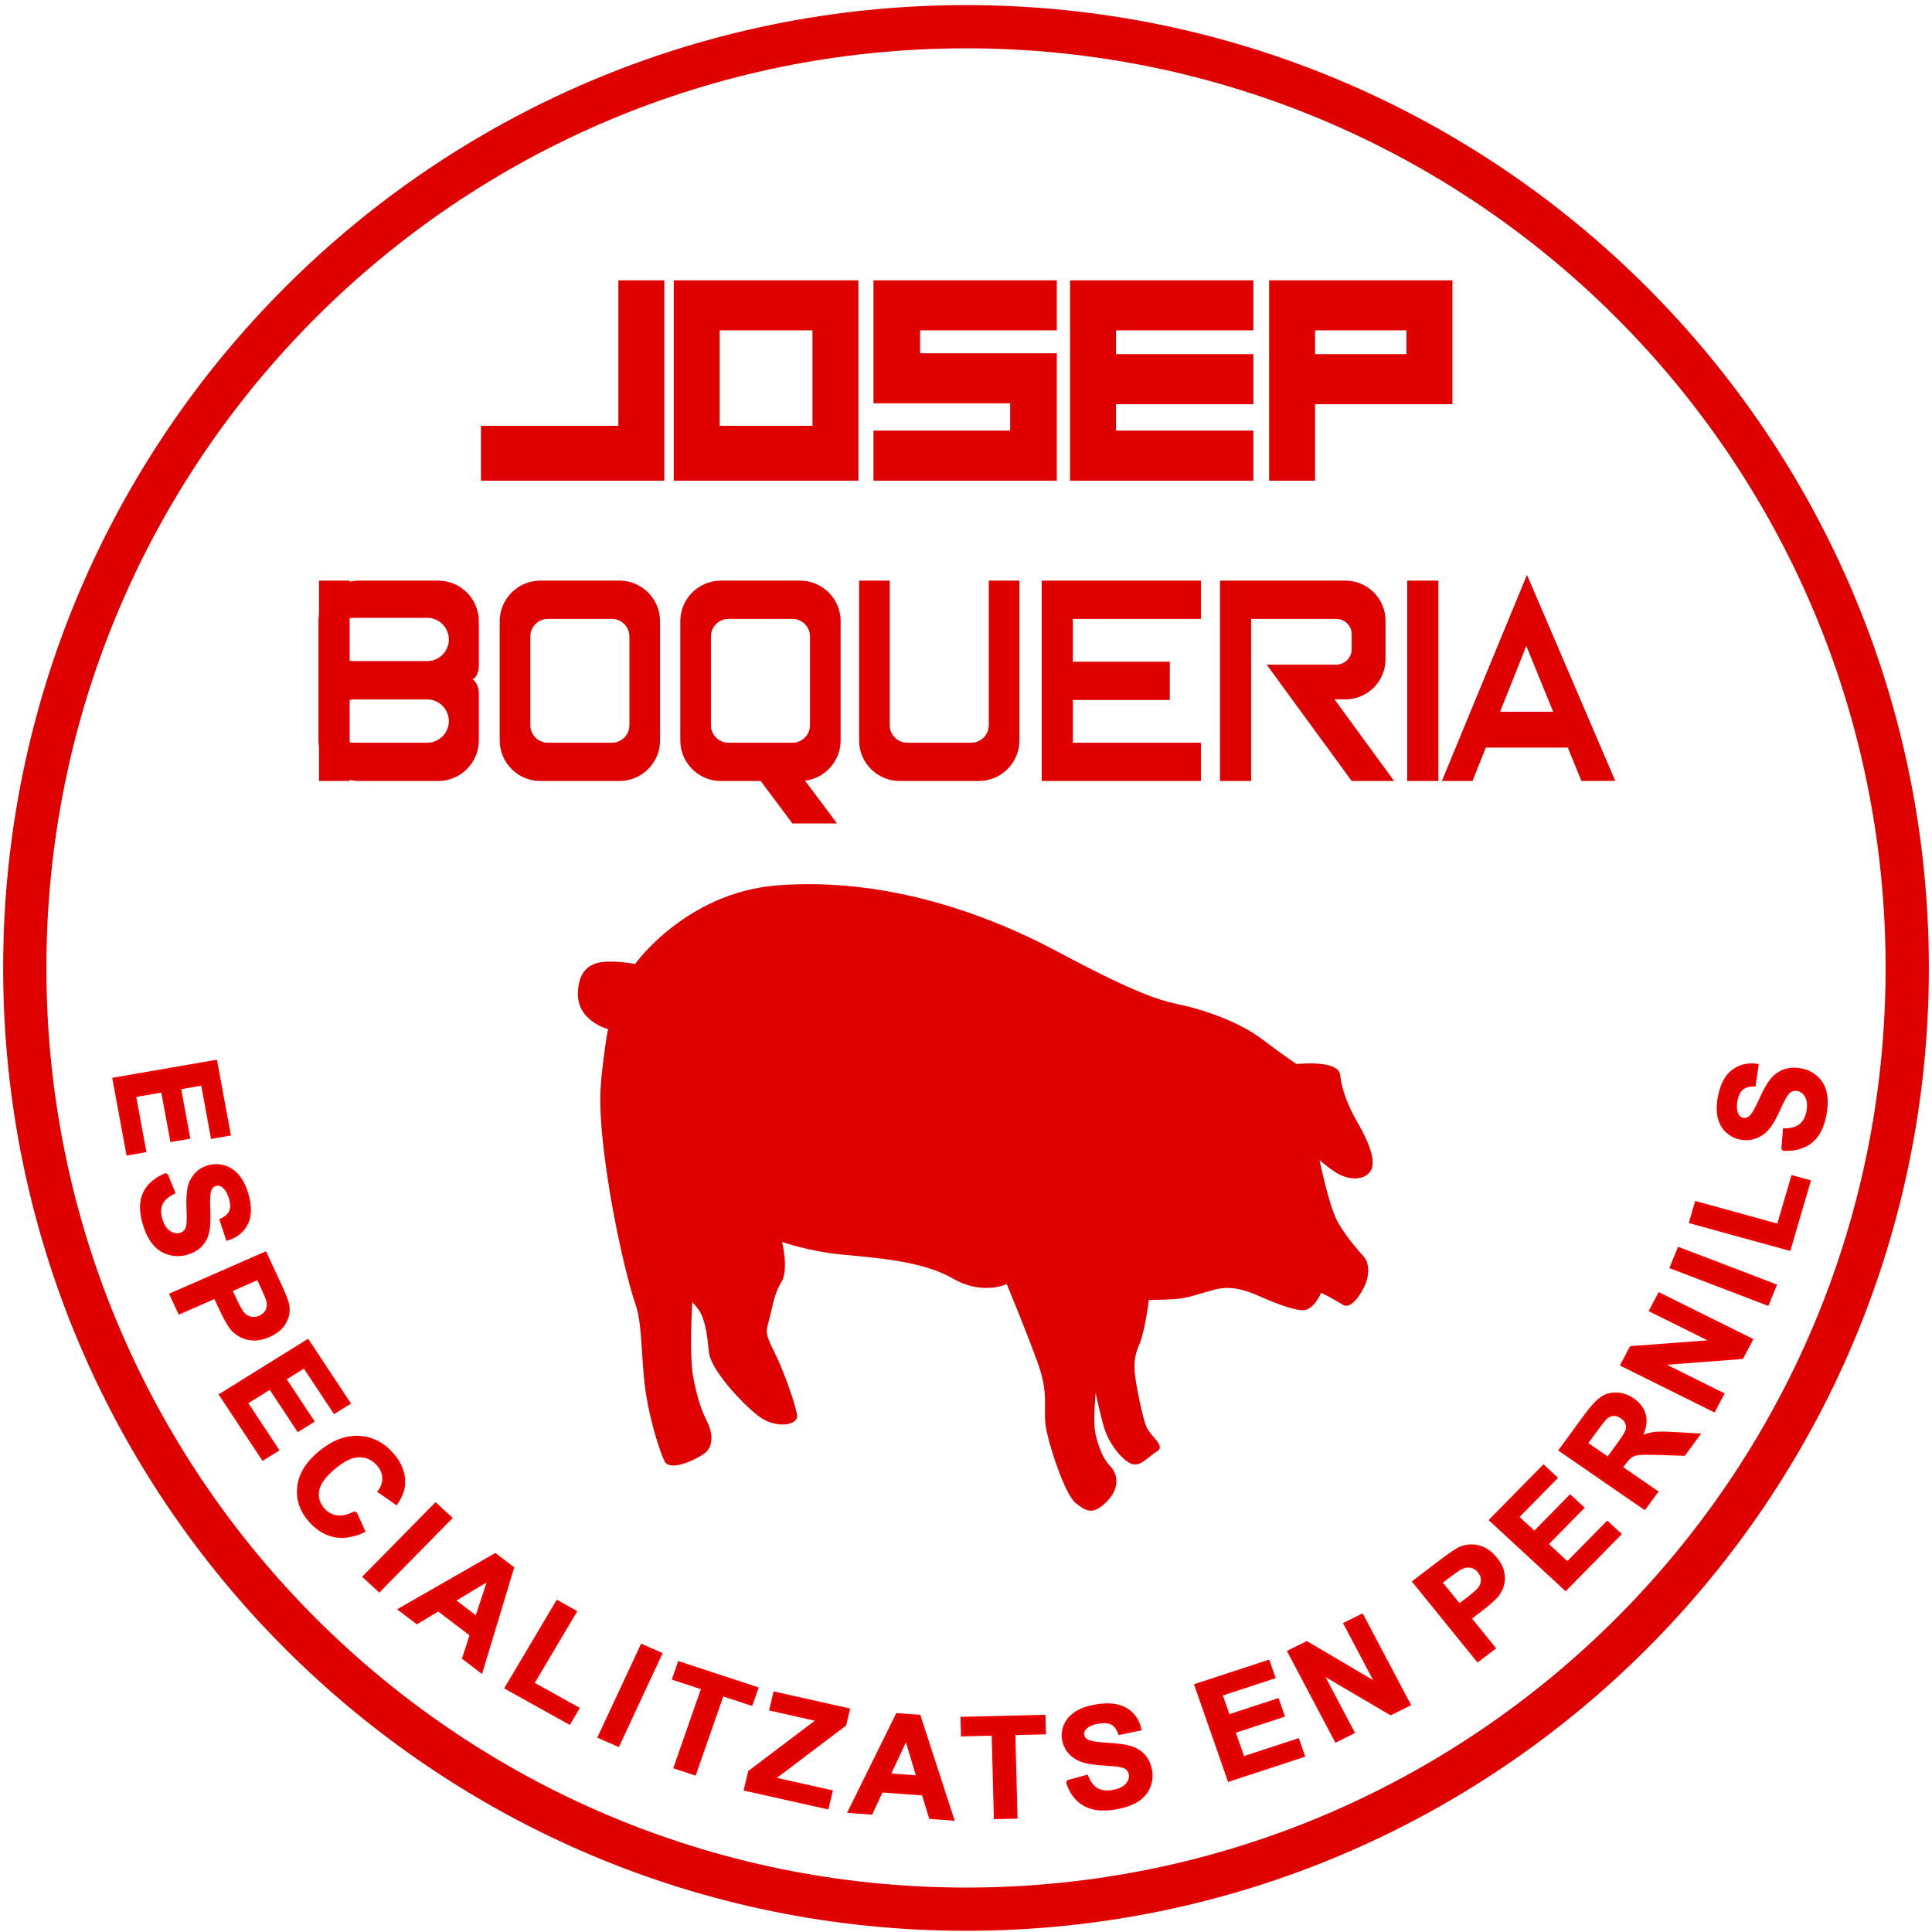
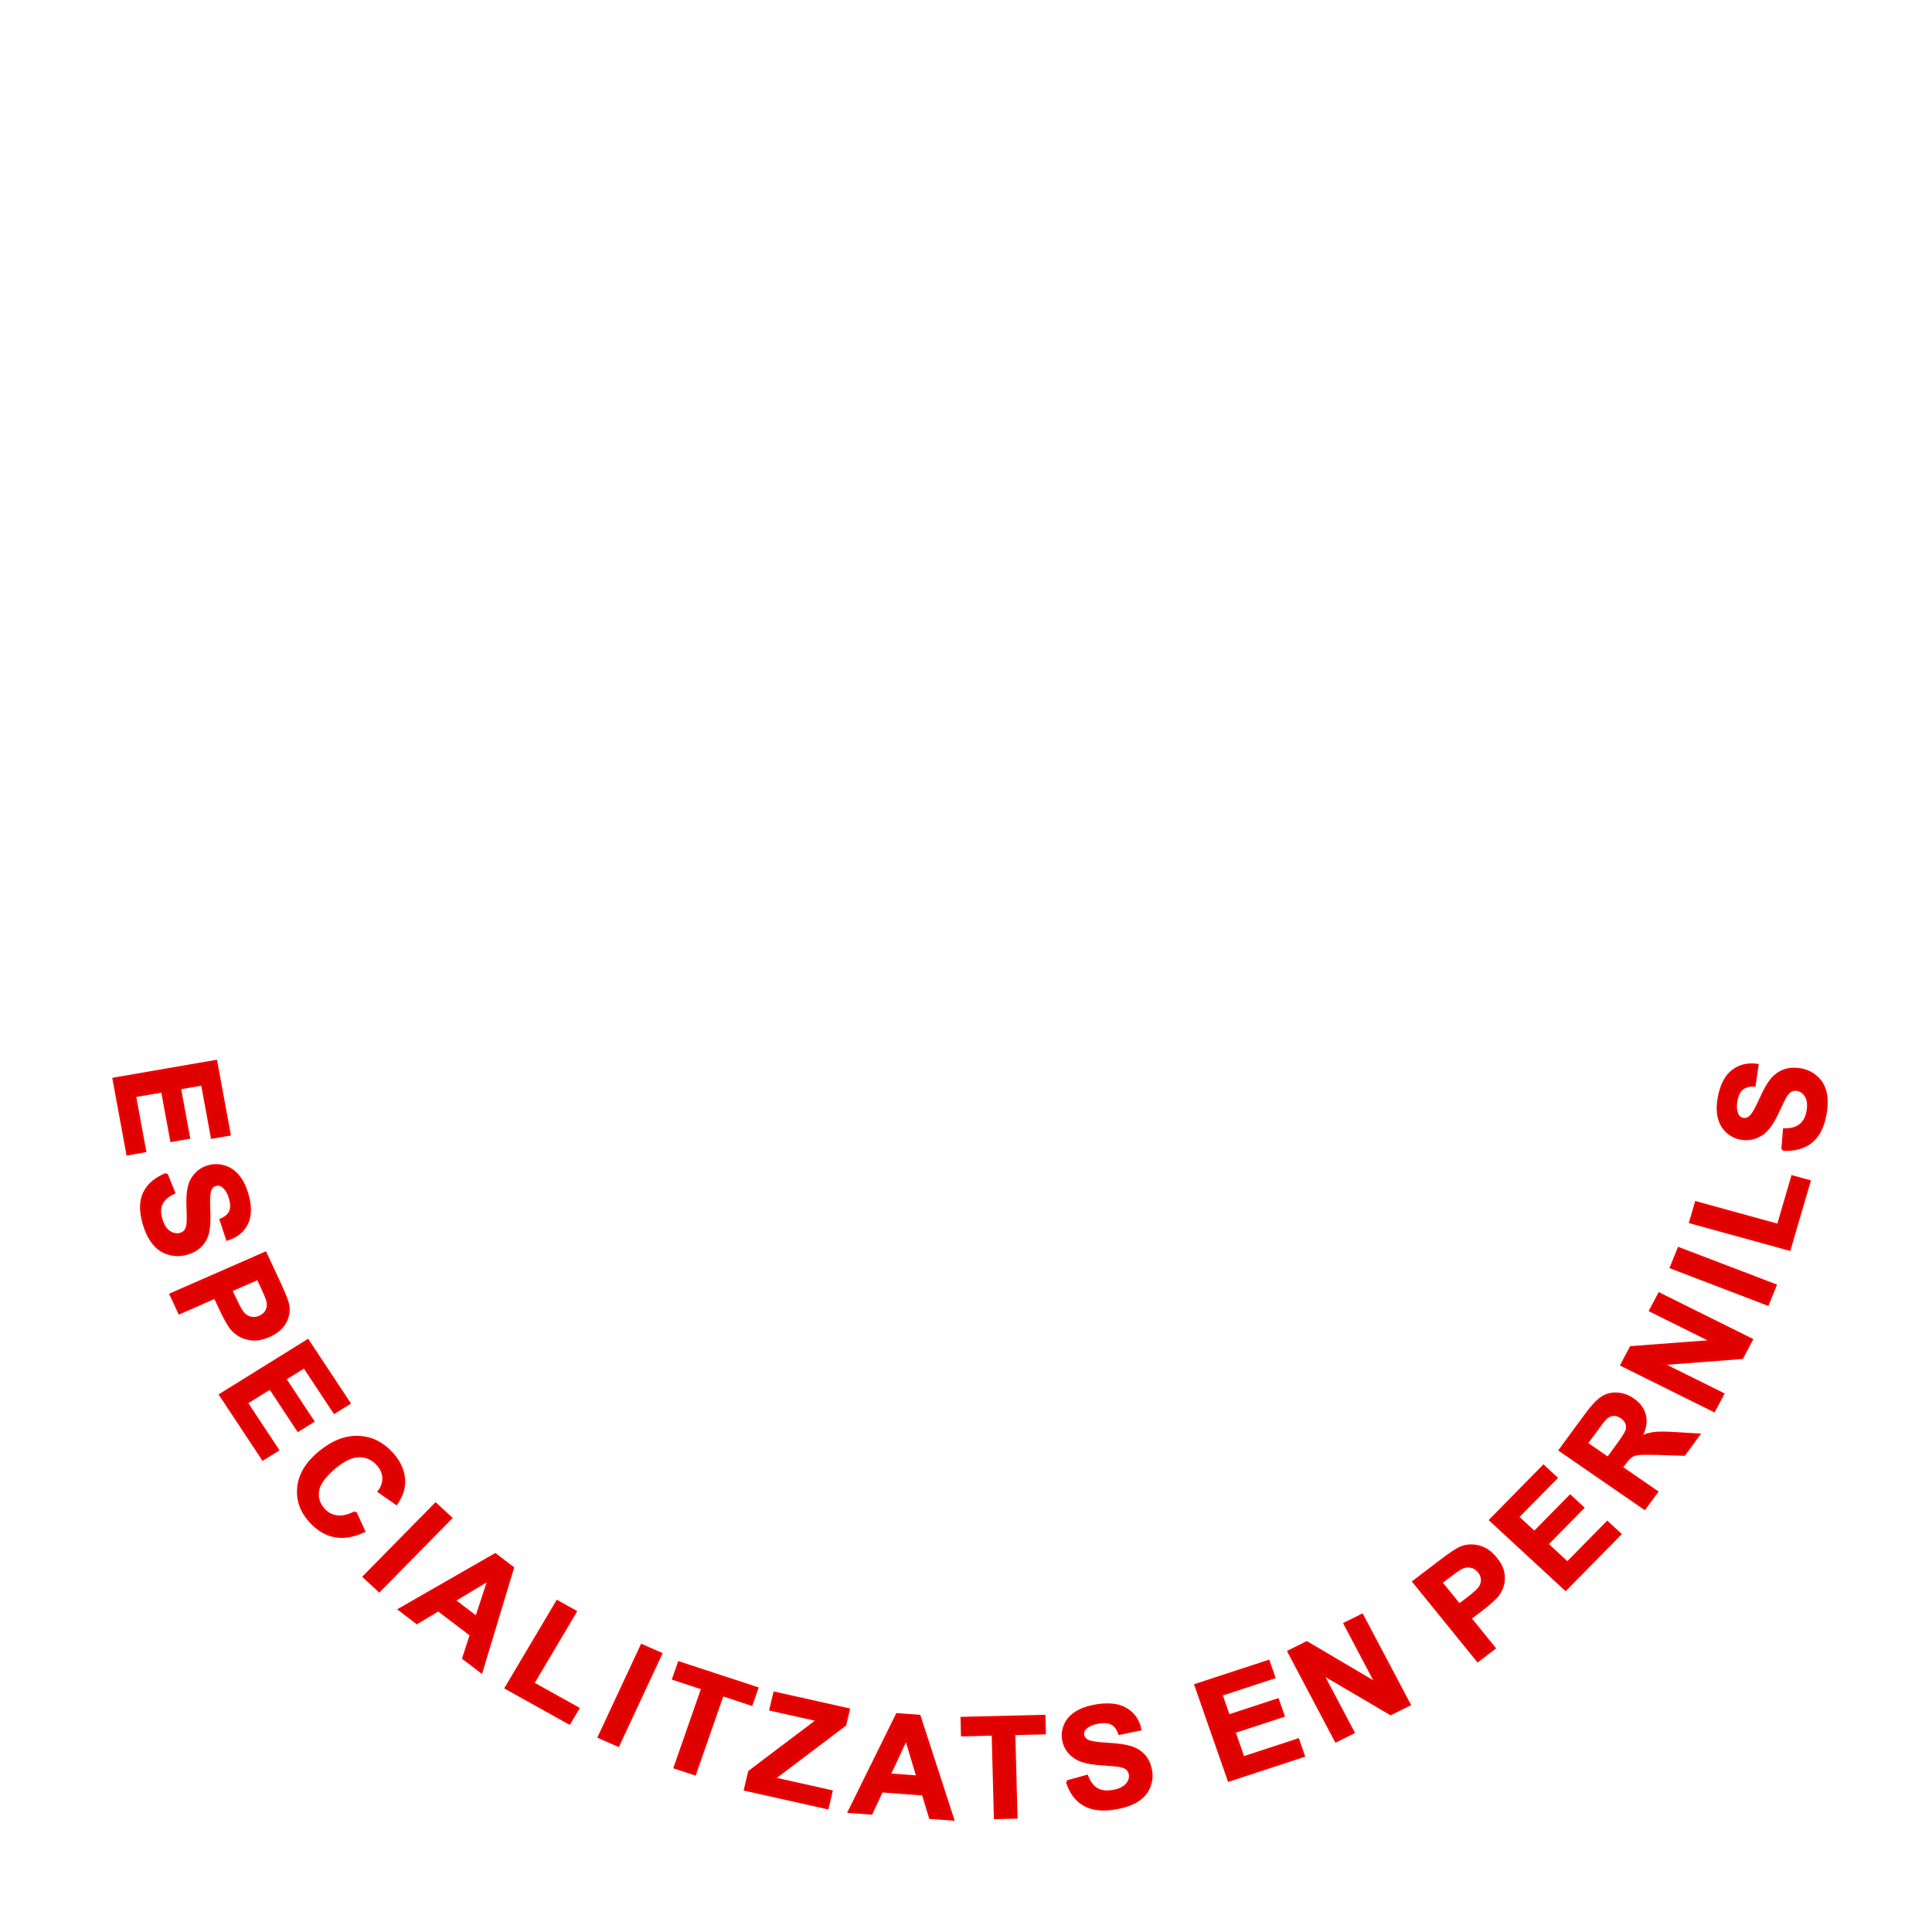
<svg xmlns="http://www.w3.org/2000/svg" xmlns:ns1="http://www.inkscape.org/namespaces/inkscape" xmlns:ns2="http://sodipodi.sourceforge.net/DTD/sodipodi-0.dtd" xmlns:ns3="http://www.openswatchbook.org/uri/2009/osb" xmlns:xlink="http://www.w3.org/1999/xlink" width="189.297mm" height="189.297mm" viewBox="0 0 189.297 189.297" version="1.1" id="svg5826" ns1:version="0.92.5 (2060ec1f9f, 2020-04-08)" ns2:docname="logo_circular_josep.svg">
  <title id="title5907">Logo Josep Boqueria Jamoneria</title>
  <defs id="defs5820">
    <linearGradient id="linearGradient12437" ns3:paint="solid">
      <stop style="stop-color:#ec0000;stop-opacity:1;" offset="0" id="stop12435" />
    </linearGradient>
    <linearGradient ns1:collect="always" xlink:href="#linearGradient12437" id="linearGradient12439" x1="-0.58" y1="-140.501" x2="645.888" y2="-140.501" gradientUnits="userSpaceOnUse" />
  </defs>
  <g ns1:label="Capa 1" ns1:groupmode="layer" id="layer1" transform="translate(-6.513,-32.412)">
    <g id="g5874" style="image-rendering:auto">
      <g id="g5886" style="fill:#df0000;fill-opacity:1">
        <g id="g26" transform="matrix(0.229,0,0,-0.229,101.162,32.912)" style="fill:#df0000;fill-opacity:1">
-           <path d="m 0,0 c 227.52,0 411.961,-184.442 411.961,-411.961 0,-227.52 -184.441,-411.961 -411.961,-411.961 -227.52,0 -411.961,184.441 -411.961,411.961 C -411.961,-184.442 -227.52,0 0,0 m 0,-18.492 c 217.307,0 393.469,-176.163 393.469,-393.469 0,-217.307 -176.162,-393.469 -393.469,-393.469 -217.307,0 -393.469,176.162 -393.469,393.469 0,217.306 176.162,393.469 393.469,393.469" style="fill:#df0000;fill-opacity:1;fill-rule:evenodd;stroke:none" id="path28" ns1:connector-curvature="0" />
-         </g>
+           </g>
        <g id="g30" transform="matrix(0.229,0,0,-0.229,83.133,154.095)" style="fill:#df0000;fill-opacity:1">
-           <path d="m 0,0 c 0,0 3.058,-11.891 -0.34,-17.327 -3.397,-5.436 -4.077,-12.57 -5.436,-16.987 -1.359,-4.416 -1.018,-5.776 2.718,-13.25 3.737,-7.475 9.173,-22.763 9.513,-26.84 0.34,-4.076 -9.173,-5.776 -16.648,0 -7.474,5.775 -20.384,20.045 -21.064,27.179 -0.679,7.135 -1.359,11.212 -2.718,14.95 -1.359,3.737 -4.416,6.455 -4.416,6.455 0,0 -1.359,-22.083 0.339,-31.597 1.699,-9.513 3.738,-14.948 6.116,-19.705 2.378,-4.756 2.378,-9.853 -0.34,-12.57 -2.718,-2.719 -15.628,-9.174 -18.006,-4.078 -2.379,5.096 -7.475,20.725 -8.834,36.353 -1.359,15.629 -1.019,23.442 -3.737,31.257 -2.718,7.814 -8.834,31.936 -12.571,59.116 -3.737,27.18 -2.038,35.673 -1.019,44.507 1.019,8.833 2.039,13.59 2.039,13.59 0,0 -13.59,3.396 -12.91,15.968 0.679,12.57 9.172,12.91 14.269,12.91 5.096,0 10.192,-1.02 10.192,-1.02 0,0 21.743,30.577 60.814,33.636 39.071,3.057 80.86,-7.475 120.271,-28.539 39.411,-21.065 46.206,-21.065 54.699,-23.103 8.493,-2.039 22.764,-6.795 32.616,-14.269 9.852,-7.475 14.609,-10.532 14.609,-10.532 0,0 18.007,2.038 18.685,-4.757 0.68,-6.795 3.739,-13.929 7.475,-20.385 3.738,-6.455 8.494,-16.308 5.436,-20.725 -3.057,-4.416 -9.852,-3.397 -13.929,-1.018 -4.077,2.378 -7.815,5.775 -7.815,5.775 0,0 4.077,-20.385 8.155,-27.18 4.077,-6.794 8.493,-11.55 10.872,-14.269 2.378,-2.718 2.378,-8.153 0,-12.91 -2.379,-4.757 -6.116,-9.513 -9.174,-7.475 -3.058,2.038 -9.173,5.097 -9.173,5.097 0,0 -3.058,-7.475 -7.814,-7.475 -4.756,0 -14.269,4.076 -19.706,6.455 -5.436,2.379 -11.551,4.077 -18.006,2.379 -6.455,-1.7 -11.551,-3.737 -16.988,-4.077 -5.435,-0.341 -11.211,-0.341 -11.211,-0.341 0,0 -1.698,-13.589 -4.077,-19.025 -2.378,-5.436 -2.378,-9.173 -1.699,-14.269 0.68,-5.096 3.059,-16.988 4.757,-21.064 1.699,-4.077 8.493,-8.154 4.416,-10.532 -4.077,-2.379 -7.474,-7.476 -11.891,-4.757 -4.416,2.719 -8.493,8.833 -10.192,13.59 -1.699,4.756 -4.077,16.307 -4.077,16.307 0,0 -1.019,-11.211 -0.34,-15.968 0.68,-4.755 3.057,-11.891 6.455,-15.289 3.398,-3.396 4.417,-9.511 -1.359,-15.288 -5.775,-5.775 -8.493,-4.417 -13.249,-0.679 -4.757,3.737 -11.892,25.821 -12.911,33.296 -1.019,7.473 1.359,13.249 -3.058,25.82 -4.416,12.57 -13.59,34.654 -13.59,34.654 0,0 -10.192,-5.097 -23.103,2.378 C 60.135,-8.153 40.09,-6.795 25.821,-5.436 11.551,-4.077 0,0 0,0" style="fill:#df0000;fill-opacity:1;fill-rule:evenodd;stroke:none" id="path32" ns1:connector-curvature="0" />
-         </g>
+           </g>
        <g id="g34" transform="matrix(0.26,0,0,-0.252,17.66,138.12)" style="fill:#df0000;fill-opacity:1;stroke:url(#linearGradient12439);stroke-opacity:1;stroke-width:1;stroke-miterlimit:4;stroke-dasharray:none;fill-rule:evenodd">
          <path d="m 0,0 38.487,6.873 5.088,-28.488 -6.504,-1.162 -3.696,20.695 -8.547,-1.526 3.437,-19.244 -6.504,-1.162 -3.437,19.244 -10.428,-1.863 3.83,-21.447 -6.504,-1.161 z m 19.823,-37.044 2.838,-7.198 c -2.351,-1.15 -3.91,-2.558 -4.688,-4.245 -0.779,-1.688 -0.837,-3.681 -0.183,-5.984 0.69,-2.433 1.729,-4.125 3.112,-5.066 1.384,-0.942 2.769,-1.22 4.152,-0.826 0.893,0.253 1.571,0.729 2.054,1.425 0.475,0.693 0.76,1.757 0.847,3.182 0.064,0.974 0.035,3.142 -0.072,6.517 -0.135,4.342 0.3,7.54 1.314,9.597 1.422,2.892 3.626,4.757 6.612,5.605 1.917,0.544 3.874,0.514 5.852,-0.089 1.98,-0.61 3.693,-1.809 5.147,-3.6 1.454,-1.791 2.588,-4.118 3.408,-7.006 1.336,-4.702 1.301,-8.543 -0.118,-11.509 -1.416,-2.976 -3.848,-5.01 -7.305,-6.124 l -2.426,7.542 c 1.852,0.876 3.047,1.962 3.595,3.262 0.549,1.301 0.526,3.016 -0.076,5.135 -0.621,2.189 -1.564,3.776 -2.825,4.751 -0.813,0.63 -1.707,0.812 -2.686,0.533 -0.894,-0.254 -1.548,-0.846 -1.965,-1.778 -0.543,-1.185 -0.724,-3.744 -0.554,-7.679 0.18,-3.931 0.043,-6.913 -0.385,-8.935 -0.435,-2.035 -1.311,-3.779 -2.648,-5.237 -1.336,-1.458 -3.19,-2.523 -5.563,-3.197 -2.153,-0.611 -4.344,-0.591 -6.568,0.074 -2.222,0.665 -4.103,1.957 -5.634,3.887 -1.541,1.928 -2.772,4.53 -3.7,7.795 -1.349,4.754 -1.292,8.716 0.183,11.887 1.465,3.169 4.23,5.591 8.282,7.281 m 1.662,-46.753 35.625,16.106 5.215,-11.536 c 1.975,-4.37 3.088,-7.293 3.33,-8.781 0.384,-2.283 -0.005,-4.516 -1.174,-6.703 -1.168,-2.186 -3.171,-3.92 -6.007,-5.202 -2.189,-0.99 -4.202,-1.42 -6.051,-1.308 -1.852,0.121 -3.475,0.596 -4.881,1.429 -1.396,0.837 -2.523,1.826 -3.366,2.963 -1.116,1.562 -2.411,3.963 -3.881,7.214 l -2.114,4.677 -13.434,-6.074 z m 32.866,6.169 -10.15,-4.589 1.774,-3.922 c 1.278,-2.828 2.319,-4.624 3.124,-5.409 0.804,-0.785 1.722,-1.268 2.77,-1.444 1.04,-0.179 2.084,-0.036 3.146,0.443 1.301,0.589 2.198,1.454 2.703,2.591 0.501,1.145 0.601,2.339 0.288,3.605 -0.229,0.926 -0.922,2.68 -2.091,5.267 z m -14.166,-45.207 32.913,21.1 15.618,-24.364 -5.562,-3.565 -11.345,17.698 -7.309,-4.686 10.55,-16.456 -5.563,-3.567 -10.549,16.457 -8.918,-5.717 11.758,-18.341 -5.562,-3.566 z m 50.832,-45.705 3.231,-7.316 c -4.023,-1.931 -7.718,-2.543 -11.088,-1.85 -3.363,0.699 -6.418,2.627 -9.165,5.798 -3.402,3.928 -4.855,8.316 -4.366,13.171 0.496,4.848 3.066,9.29 7.723,13.324 4.919,4.261 9.845,6.301 14.768,6.122 4.922,-0.178 9.18,-2.342 12.767,-6.482 3.134,-3.619 4.606,-7.486 4.421,-11.594 -0.098,-2.445 -1.044,-5.023 -2.833,-7.752 l -6.516,4.686 c 1.223,1.673 1.802,3.452 1.73,5.328 -0.078,1.882 -0.805,3.612 -2.176,5.194 -1.9,2.194 -4.228,3.297 -6.983,3.294 -2.754,0.011 -5.889,-1.513 -9.411,-4.564 -3.728,-3.23 -5.806,-6.21 -6.226,-8.922 -0.421,-2.724 0.301,-5.157 2.166,-7.31 1.377,-1.589 3.065,-2.523 5.065,-2.788 2,-0.267 4.297,0.279 6.893,1.661 m 3.292,-25.032 26.978,28.297 5.731,-5.464 -26.978,-28.296 z m 44.19,-36.951 -6.705,5.269 2.845,9.084 -12.329,9.689 -8.054,-4.992 -6.583,5.174 36.092,21.361 6.576,-5.167 z m -1.796,21.134 4.669,14.734 -13.091,-8.116 z m 11.106,-27.399 19.324,33.608 6.864,-3.947 -16.031,-27.881 16.993,-9.771 -3.293,-5.728 z m 35.064,-19.091 16.105,35.624 7.215,-3.262 -16.106,-35.624 z m 28.593,-11.849 10.413,30.775 -10.965,3.711 2.117,6.258 29.379,-9.941 -2.118,-6.259 -10.913,3.694 -10.413,-30.776 z m 26.485,-8.586 1.596,6.917 25.786,20.106 -17.788,4.105 1.486,6.439 27.879,-6.435 -1.375,-5.959 -26.787,-20.884 21.654,-4.997 -1.485,-6.439 z m 78.255,-11.586 -8.503,0.646 -2.692,9.131 -15.635,1.188 -3.914,-8.627 -8.349,0.634 18.101,37.832 8.339,-0.633 z m -13.253,16.559 -4.32,14.84 -6.36,-14.027 z m 29.203,-15.994 -0.821,32.479 -11.573,-0.292 -0.166,6.604 31.005,0.784 0.167,-6.605 -11.518,-0.291 0.821,-32.479 z m 27.121,14.122 7.445,2.106 c 0.91,-2.454 2.155,-4.145 3.756,-5.088 1.602,-0.945 3.58,-1.201 5.936,-0.78 2.49,0.445 4.277,1.309 5.352,2.592 1.074,1.282 1.489,2.632 1.237,4.048 -0.164,0.914 -0.57,1.636 -1.213,2.187 -0.643,0.542 -1.674,0.931 -3.082,1.16 -0.963,0.161 -3.123,0.348 -6.492,0.579 -4.334,0.298 -7.472,1.05 -9.418,2.264 -2.736,1.704 -4.372,4.083 -4.917,7.138 -0.351,1.962 -0.124,3.906 0.672,5.815 0.805,1.909 2.168,3.493 4.095,4.761 1.928,1.269 4.356,2.165 7.312,2.693 4.811,0.859 8.63,0.441 11.44,-1.267 2.82,-1.706 4.6,-4.327 5.365,-7.88 l -7.747,-1.66 c -0.686,1.93 -1.649,3.228 -2.888,3.903 -1.239,0.675 -2.948,0.824 -5.116,0.436 -2.24,-0.399 -3.912,-1.18 -5.009,-2.337 -0.709,-0.745 -0.978,-1.617 -0.799,-2.62 0.163,-0.913 0.688,-1.624 1.573,-2.132 1.126,-0.659 3.654,-1.095 7.585,-1.317 3.93,-0.213 6.883,-0.648 8.853,-1.276 1.981,-0.635 3.628,-1.681 4.946,-3.156 1.317,-1.475 2.192,-3.427 2.626,-5.854 0.394,-2.205 0.154,-4.382 -0.729,-6.528 -0.884,-2.145 -2.357,-3.887 -4.43,-5.22 -2.072,-1.339 -4.784,-2.305 -8.126,-2.902 -4.864,-0.868 -8.8,-0.416 -11.809,1.367 -3.007,1.775 -5.14,4.768 -6.418,8.968 m 60.962,0.484 -12.531,37.033 27.413,9.276 2.117,-6.259 -19.913,-6.738 2.783,-8.224 18.517,6.266 2.117,-6.259 -18.517,-6.265 3.396,-10.035 20.637,6.984 2.117,-6.258 z m 40.348,15.282 -17.821,34.798 6.82,3.493 26.264,-15.986 -11.943,23.32 6.512,3.336 17.823,-34.798 -7.039,-3.606 -25.819,15.653 11.716,-22.874 z m 53.433,31.223 -24.156,30.741 9.953,7.822 c 3.77,2.963 6.343,4.741 7.729,5.334 2.126,0.918 4.387,1.074 6.789,0.462 2.404,-0.613 4.566,-2.142 6.49,-4.589 1.483,-1.889 2.383,-3.74 2.716,-5.563 0.325,-1.828 0.251,-3.517 -0.221,-5.081 -0.479,-1.555 -1.169,-2.886 -2.071,-3.977 -1.251,-1.457 -3.273,-3.288 -6.078,-5.493 l -4.036,-3.171 9.11,-11.592 z m -13.85,30.438 6.883,-8.759 3.385,2.66 c 2.44,1.918 3.935,3.359 4.505,4.327 0.569,0.969 0.82,1.976 0.739,3.036 -0.074,1.052 -0.462,2.032 -1.182,2.948 -0.882,1.123 -1.937,1.788 -3.162,2.006 -1.231,0.213 -2.415,0.023 -3.57,-0.583 -0.844,-0.444 -2.381,-1.536 -4.613,-3.29 z m 46.945,-2.713 -28.297,26.978 19.97,20.945 4.782,-4.559 -14.507,-15.216 6.284,-5.99 13.489,14.148 4.783,-4.559 -13.49,-14.148 7.667,-7.31 15.034,15.769 4.782,-4.559 z m 29.761,31.487 -31.861,22.658 9.636,13.549 c 2.421,3.405 4.472,5.676 6.14,6.812 1.672,1.144 3.565,1.653 5.685,1.541 2.128,-0.117 4.128,-0.837 6.012,-2.176 2.396,-1.704 3.873,-3.804 4.433,-6.313 0.561,-2.509 0.053,-5.297 -1.522,-8.375 1.795,0.811 3.497,1.321 5.106,1.527 1.616,0.214 4.208,0.201 7.772,-0.032 l 8.978,-0.533 -5.468,-7.692 -10.238,0.334 c -3.645,0.103 -6.01,0.075 -7.092,-0.081 -1.072,-0.154 -1.975,-0.483 -2.698,-0.997 -0.727,-0.522 -1.616,-1.52 -2.671,-3.003 l -0.928,-1.306 13.305,-9.461 z m -13.79,19.522 3.387,4.761 c 2.194,3.085 3.426,5.101 3.715,6.057 0.284,0.948 0.264,1.878 -0.067,2.762 -0.328,0.89 -0.976,1.676 -1.932,2.356 -1.076,0.765 -2.142,1.087 -3.216,0.992 -1.065,-0.103 -2.056,-0.616 -2.965,-1.533 -0.448,-0.473 -1.598,-2.012 -3.449,-4.616 l -3.571,-5.02 z m 39.96,18.454 -34.797,17.821 3.493,6.82 30.654,2.377 -23.32,11.945 3.336,6.511 34.796,-17.821 -3.604,-7.039 -30.098,-2.387 22.875,-11.715 z m 20.201,41.405 -36.371,14.341 2.905,7.365 36.37,-14.341 z m 8.193,21.339 -37.294,10.59 2.163,7.617 30.938,-8.786 5.355,18.857 6.356,-1.804 z m -2.529,38.832 0.601,7.714 c 2.617,0.004 4.635,0.587 6.073,1.763 1.441,1.175 2.366,2.942 2.787,5.298 0.445,2.491 0.253,4.467 -0.58,5.918 -0.832,1.453 -1.954,2.31 -3.369,2.562 -0.914,0.164 -1.732,0.032 -2.471,-0.381 -0.732,-0.415 -1.453,-1.247 -2.156,-2.49 -0.484,-0.847 -1.408,-2.809 -2.79,-5.89 -1.78,-3.963 -3.571,-6.647 -5.384,-8.052 -2.545,-1.977 -5.343,-2.688 -8.399,-2.142 -1.962,0.35 -3.708,1.235 -5.223,2.642 -1.512,1.416 -2.526,3.244 -3.049,5.491 -0.524,2.248 -0.523,4.837 0.005,7.793 0.859,4.81 2.573,8.248 5.147,10.294 2.577,2.054 5.653,2.817 9.25,2.304 l -1.123,-7.842 c -2.048,0.024 -3.6,-0.429 -4.661,-1.358 -1.063,-0.93 -1.794,-2.481 -2.181,-4.649 -0.4,-2.24 -0.248,-4.078 0.459,-5.508 0.454,-0.923 1.178,-1.478 2.182,-1.656 0.913,-0.164 1.762,0.083 2.544,0.738 1.008,0.827 2.292,3.048 3.861,6.66 1.561,3.612 2.99,6.232 4.261,7.863 1.282,1.639 2.834,2.823 4.674,3.548 1.839,0.726 3.973,0.871 6.401,0.438 2.204,-0.394 4.165,-1.372 5.872,-2.944 1.707,-1.572 2.831,-3.556 3.363,-5.963 0.54,-2.407 0.507,-5.286 -0.089,-8.628 -0.87,-4.864 -2.657,-8.4 -5.371,-10.605 -2.705,-2.207 -6.252,-3.173 -10.634,-2.918" style="fill:#df0000;fill-opacity:1;fill-rule:evenodd;stroke:url(#linearGradient12439);stroke-opacity:1;stroke-width:1;stroke-miterlimit:4;stroke-dasharray:none" id="path36" ns1:connector-curvature="0" />
        </g>
        <g id="g46" transform="matrix(0.229,0,0,-0.229,67.101,59.877)" style="fill:#df0000;fill-opacity:1">
-           <path d="M 0,0 H 19.653 V -62.26 -85.722 H 0 -58.771 V -62.26 H 0 Z M 356.849,-21.412 V -31.6 -53.012 h -19.654 -39.118 v -32.71 H 278.424 V -53.012 -31.6 -21.412 0 h 19.653 39.118 19.654 z m -19.654,0 H 298.077 V -31.6 h 39.118 z M 212.913,-64.31 h 58.771 V -85.722 H 212.913 193.259 V -64.31 -53.012 -31.6 -21.412 0 h 19.654 58.771 V -21.412 H 212.913 V -31.6 h 58.771 v -21.412 h -58.771 z m -25.336,11.684 v -11.684 -19.531 -1.881 h -78.425 v 21.412 h 58.48 v 11.684 h -38.536 -19.944 v 21.411 9.803 V 0 h 19.944 58.481 v -21.412 h -58.481 v -9.803 h 38.536 19.945 z M 43.354,0 h 39.691 19.08 0.574 V -85.722 H 102.125 83.045 43.354 23.7 V -62.26 -21.412 0 Z M 83.045,-21.412 H 43.353 V -62.26 h 39.692 z" style="fill:#df0000;fill-opacity:1;fill-rule:evenodd;stroke:none" id="path48" ns1:connector-curvature="0" />
-         </g>
+           </g>
        <g id="g50" transform="matrix(0.229,0,0,-0.229,59.447,89.303)" style="fill:#df0000;fill-opacity:1">
-           <path d="m 0,0 h 33.911 c 9.538,0 17.341,-7.803 17.341,-17.341 V -68.38 c 0,-9.538 -7.803,-17.341 -17.341,-17.341 H 0 c -9.538,0 -17.341,7.803 -17.341,17.341 v 51.039 C -17.341,-7.803 -9.538,0 0,0 m 3.233,-16.373 h 27.445 c 4.11,0 7.472,-3.362 7.472,-7.473 v -38.028 c 0,-4.11 -3.362,-7.474 -7.472,-7.474 H 3.233 c -4.11,0 -7.473,3.364 -7.473,7.474 v 38.028 c 0,4.111 3.363,7.473 7.473,7.473 M 77.265,0 h 33.911 c 9.538,0 17.342,-7.803 17.342,-17.341 V -68.38 c 0,-8.823 -6.679,-16.162 -15.23,-17.212 l 13.688,-18.287 H 107.901 L 94.31,-85.721 H 77.265 c -9.538,0 -17.341,7.803 -17.341,17.341 v 51.039 C 59.924,-7.803 67.727,0 77.265,0 m 3.234,-16.373 h 27.444 c 4.11,0 7.473,-3.362 7.473,-7.473 v -38.028 c 0,-4.11 -3.363,-7.474 -7.473,-7.474 H 80.499 c -4.111,0 -7.473,3.364 -7.473,7.474 v 38.028 c 0,4.111 3.362,7.473 7.473,7.473 M 205.012,0 v -68.38 c 0,-9.538 -7.803,-17.341 -17.341,-17.341 h -33.912 c -9.538,0 -17.341,7.803 -17.341,17.341 V 0 h 13.102 v -61.875 c 0,-4.11 3.363,-7.473 7.473,-7.473 h 27.444 c 4.111,0 7.473,3.363 7.473,7.473 V 0 Z m 9.561,0 h 13.319 54.773 v -16.373 h -54.773 v -18.301 h 41.457 v -16.374 h -41.457 v -18.3 h 54.773 v -16.373 h -54.773 -13.319 v 16.373 18.3 16.374 18.301 z m 76.255,0 h 11.086 2.232 40.395 c 9.41,0 17.108,-7.698 17.108,-17.108 v -16.569 c 0,-9.41 -7.699,-17.109 -17.108,-17.109 h -4.733 l 25.529,-34.935 h -18.142 l -36.382,49.784 h 6.293 11.849 11.65 c 3.624,0 6.59,2.967 6.59,6.591 v 6.382 c 0,3.624 -2.965,6.591 -6.59,6.591 h -36.459 v -69.348 h -13.318 z m 80.118,0 h 13.317 v -85.721 h -13.317 z m 14.824,-85.721 36.416,88.181 37.758,-88.123 -14.454,-0.058 -5.833,14.285 h -35.089 l -5.687,-14.285 z m 47.624,29.625 -11.502,28.171 -11.216,-28.171 z M -77.543,0 h 33.912 c 9.538,0 17.341,-7.803 17.341,-17.341 v -18.942 c 0,-2.341 -0.89,-5.35 -2.722,-5.886 2.047,-1.477 2.722,-3.903 2.722,-5.949 V -68.38 c 0,-9.538 -7.803,-17.341 -17.341,-17.341 h -33.912 c -1.377,0 -2.718,0.163 -4.004,0.47 v -0.47 h -13.102 v 14.503 c -0.154,0.925 -0.236,1.872 -0.236,2.838 v 51.039 c 0,0.966 0.082,1.913 0.236,2.838 V 0 h 13.102 v -0.47 c 1.286,0.307 2.627,0.47 4.004,0.47 m -2.221,-50.824 h 31.405 c 5.091,0 9.257,-4.165 9.257,-9.257 0,-5.092 -4.166,-9.257 -9.257,-9.257 h -31.405 c -0.609,0 -1.206,0.06 -1.783,0.174 v 18.166 c 0.577,0.113 1.174,0.174 1.783,0.174 m 0,34.913 h 31.405 c 5.091,0 9.257,-4.166 9.257,-9.257 v -0.001 c 0,-5.092 -4.166,-9.257 -9.257,-9.257 h -31.405 c -0.609,0 -1.206,0.061 -1.783,0.174 v 18.166 c 0.577,0.114 1.174,0.175 1.783,0.175" style="fill:#df0000;fill-opacity:1;fill-rule:evenodd;stroke:none" id="path52" ns1:connector-curvature="0" />
-         </g>
+           </g>
      </g>
    </g>
  </g>
</svg>